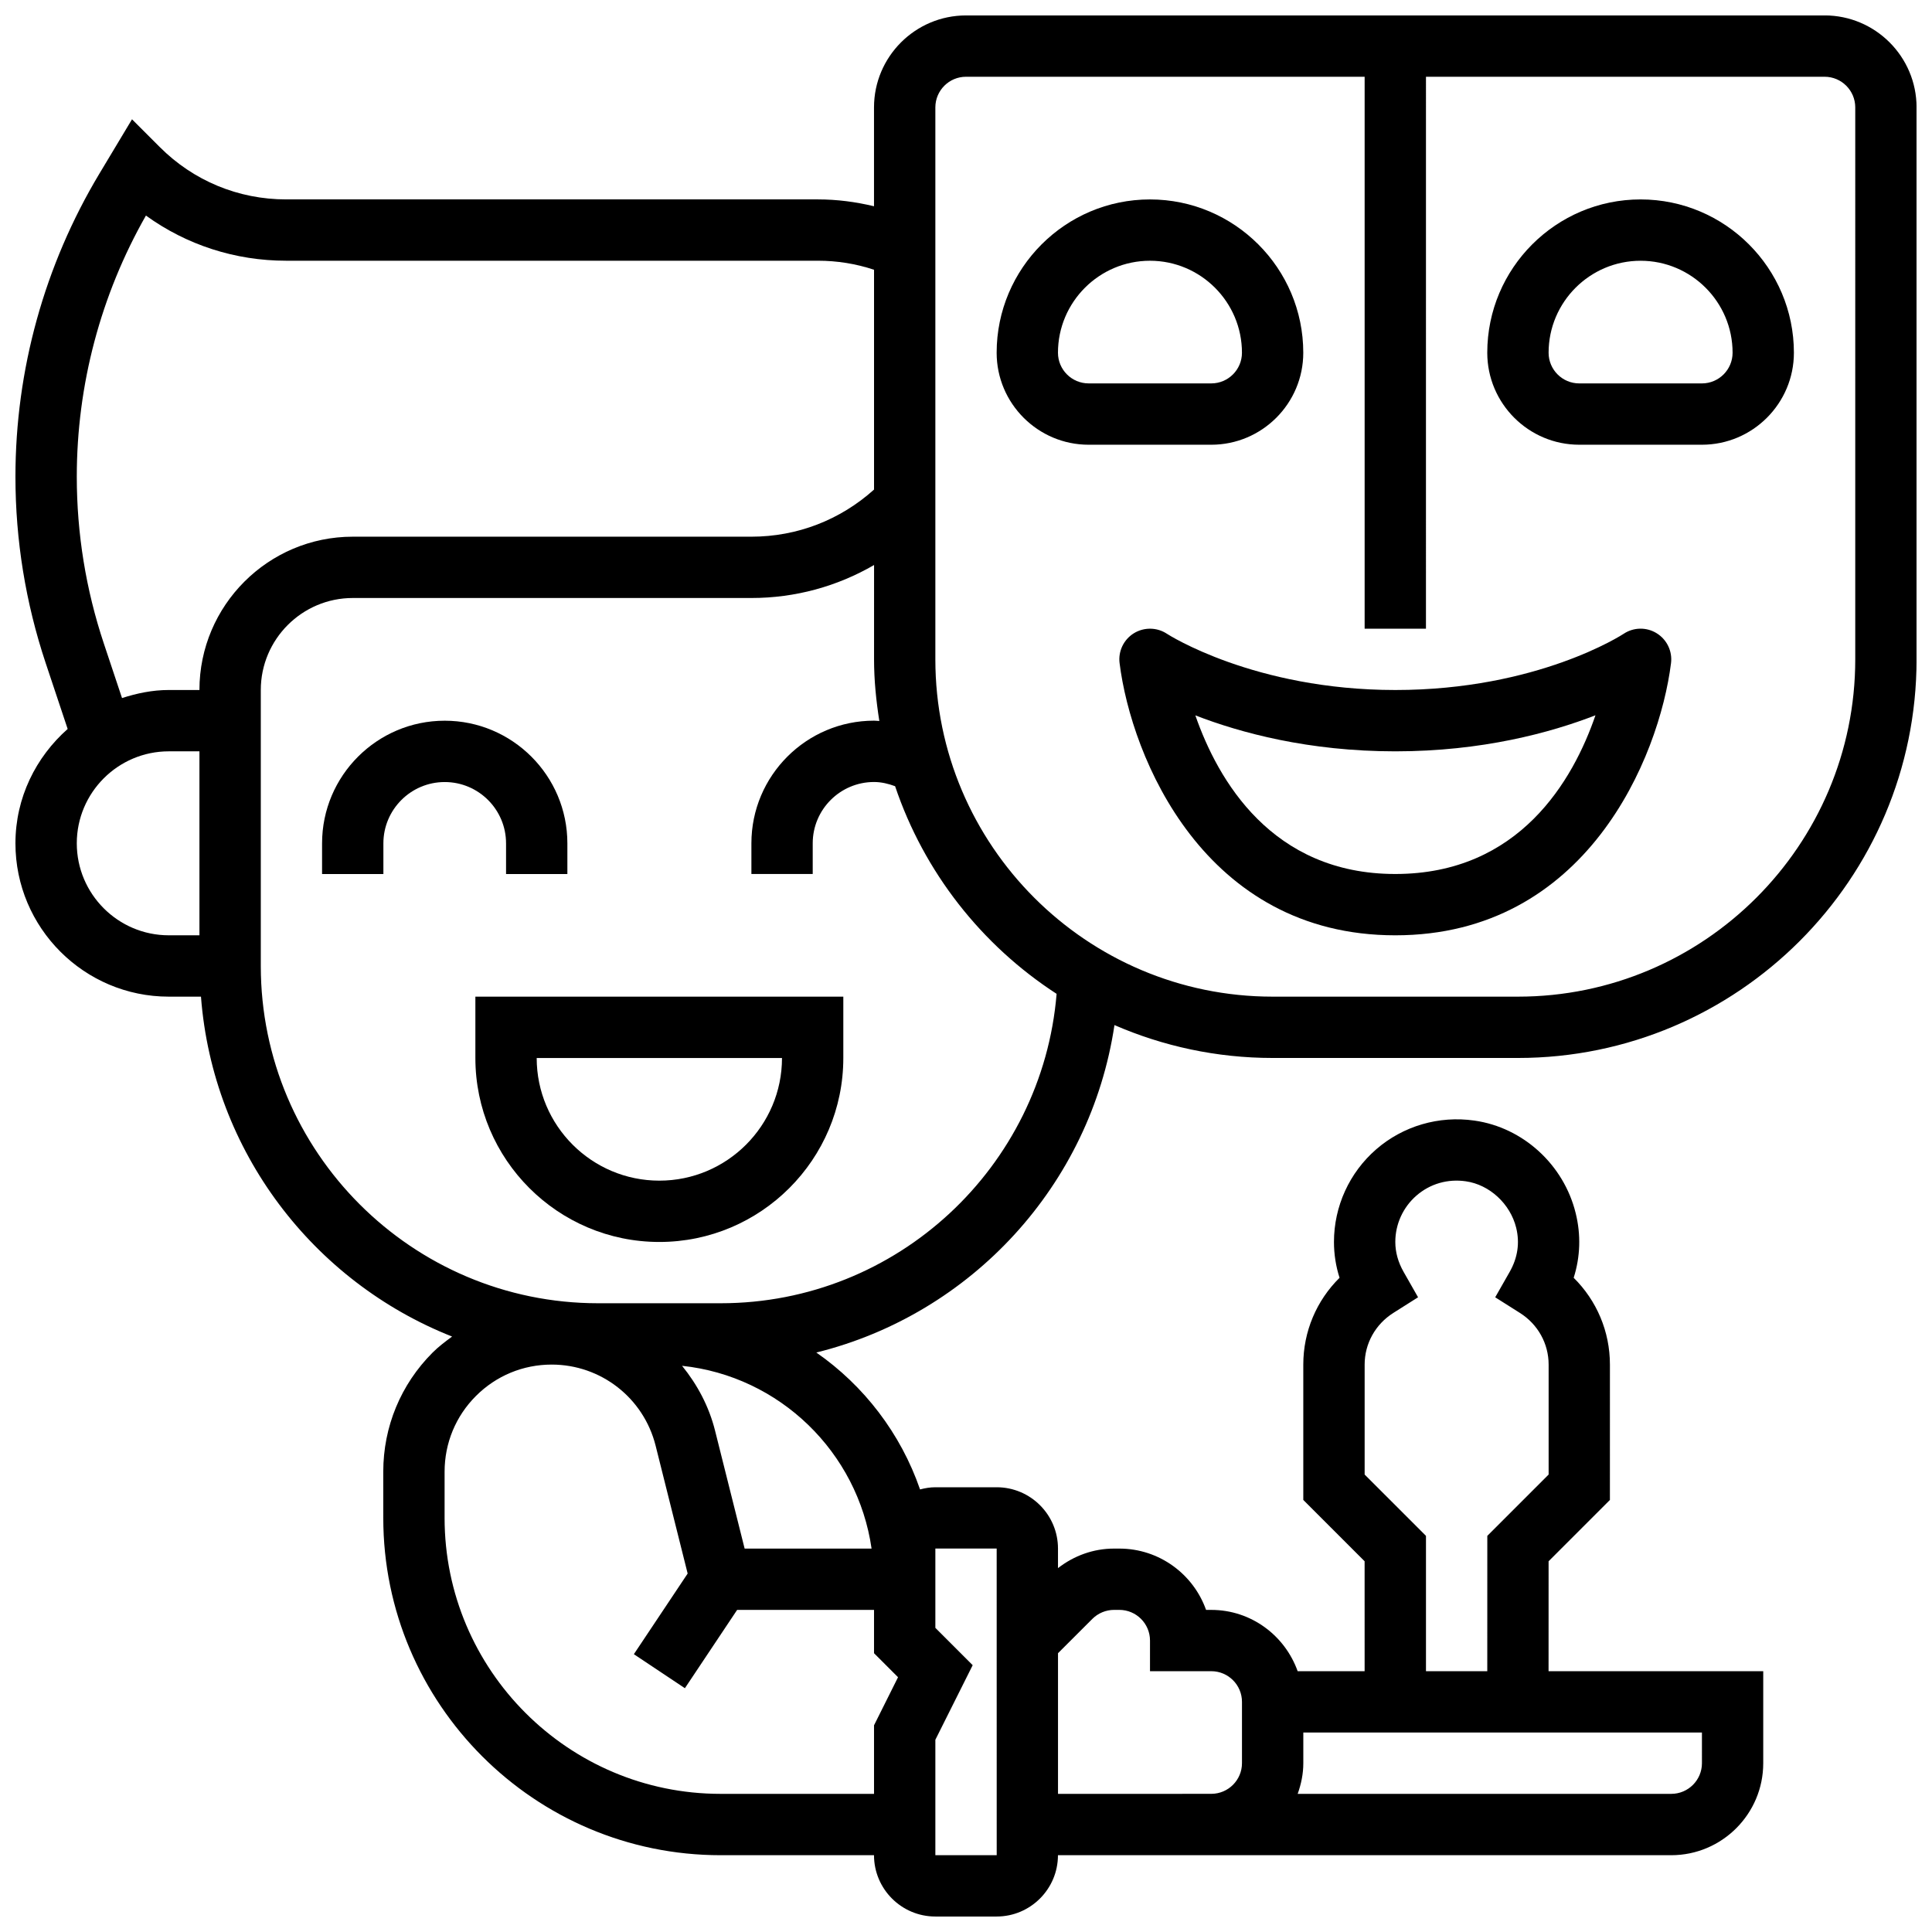
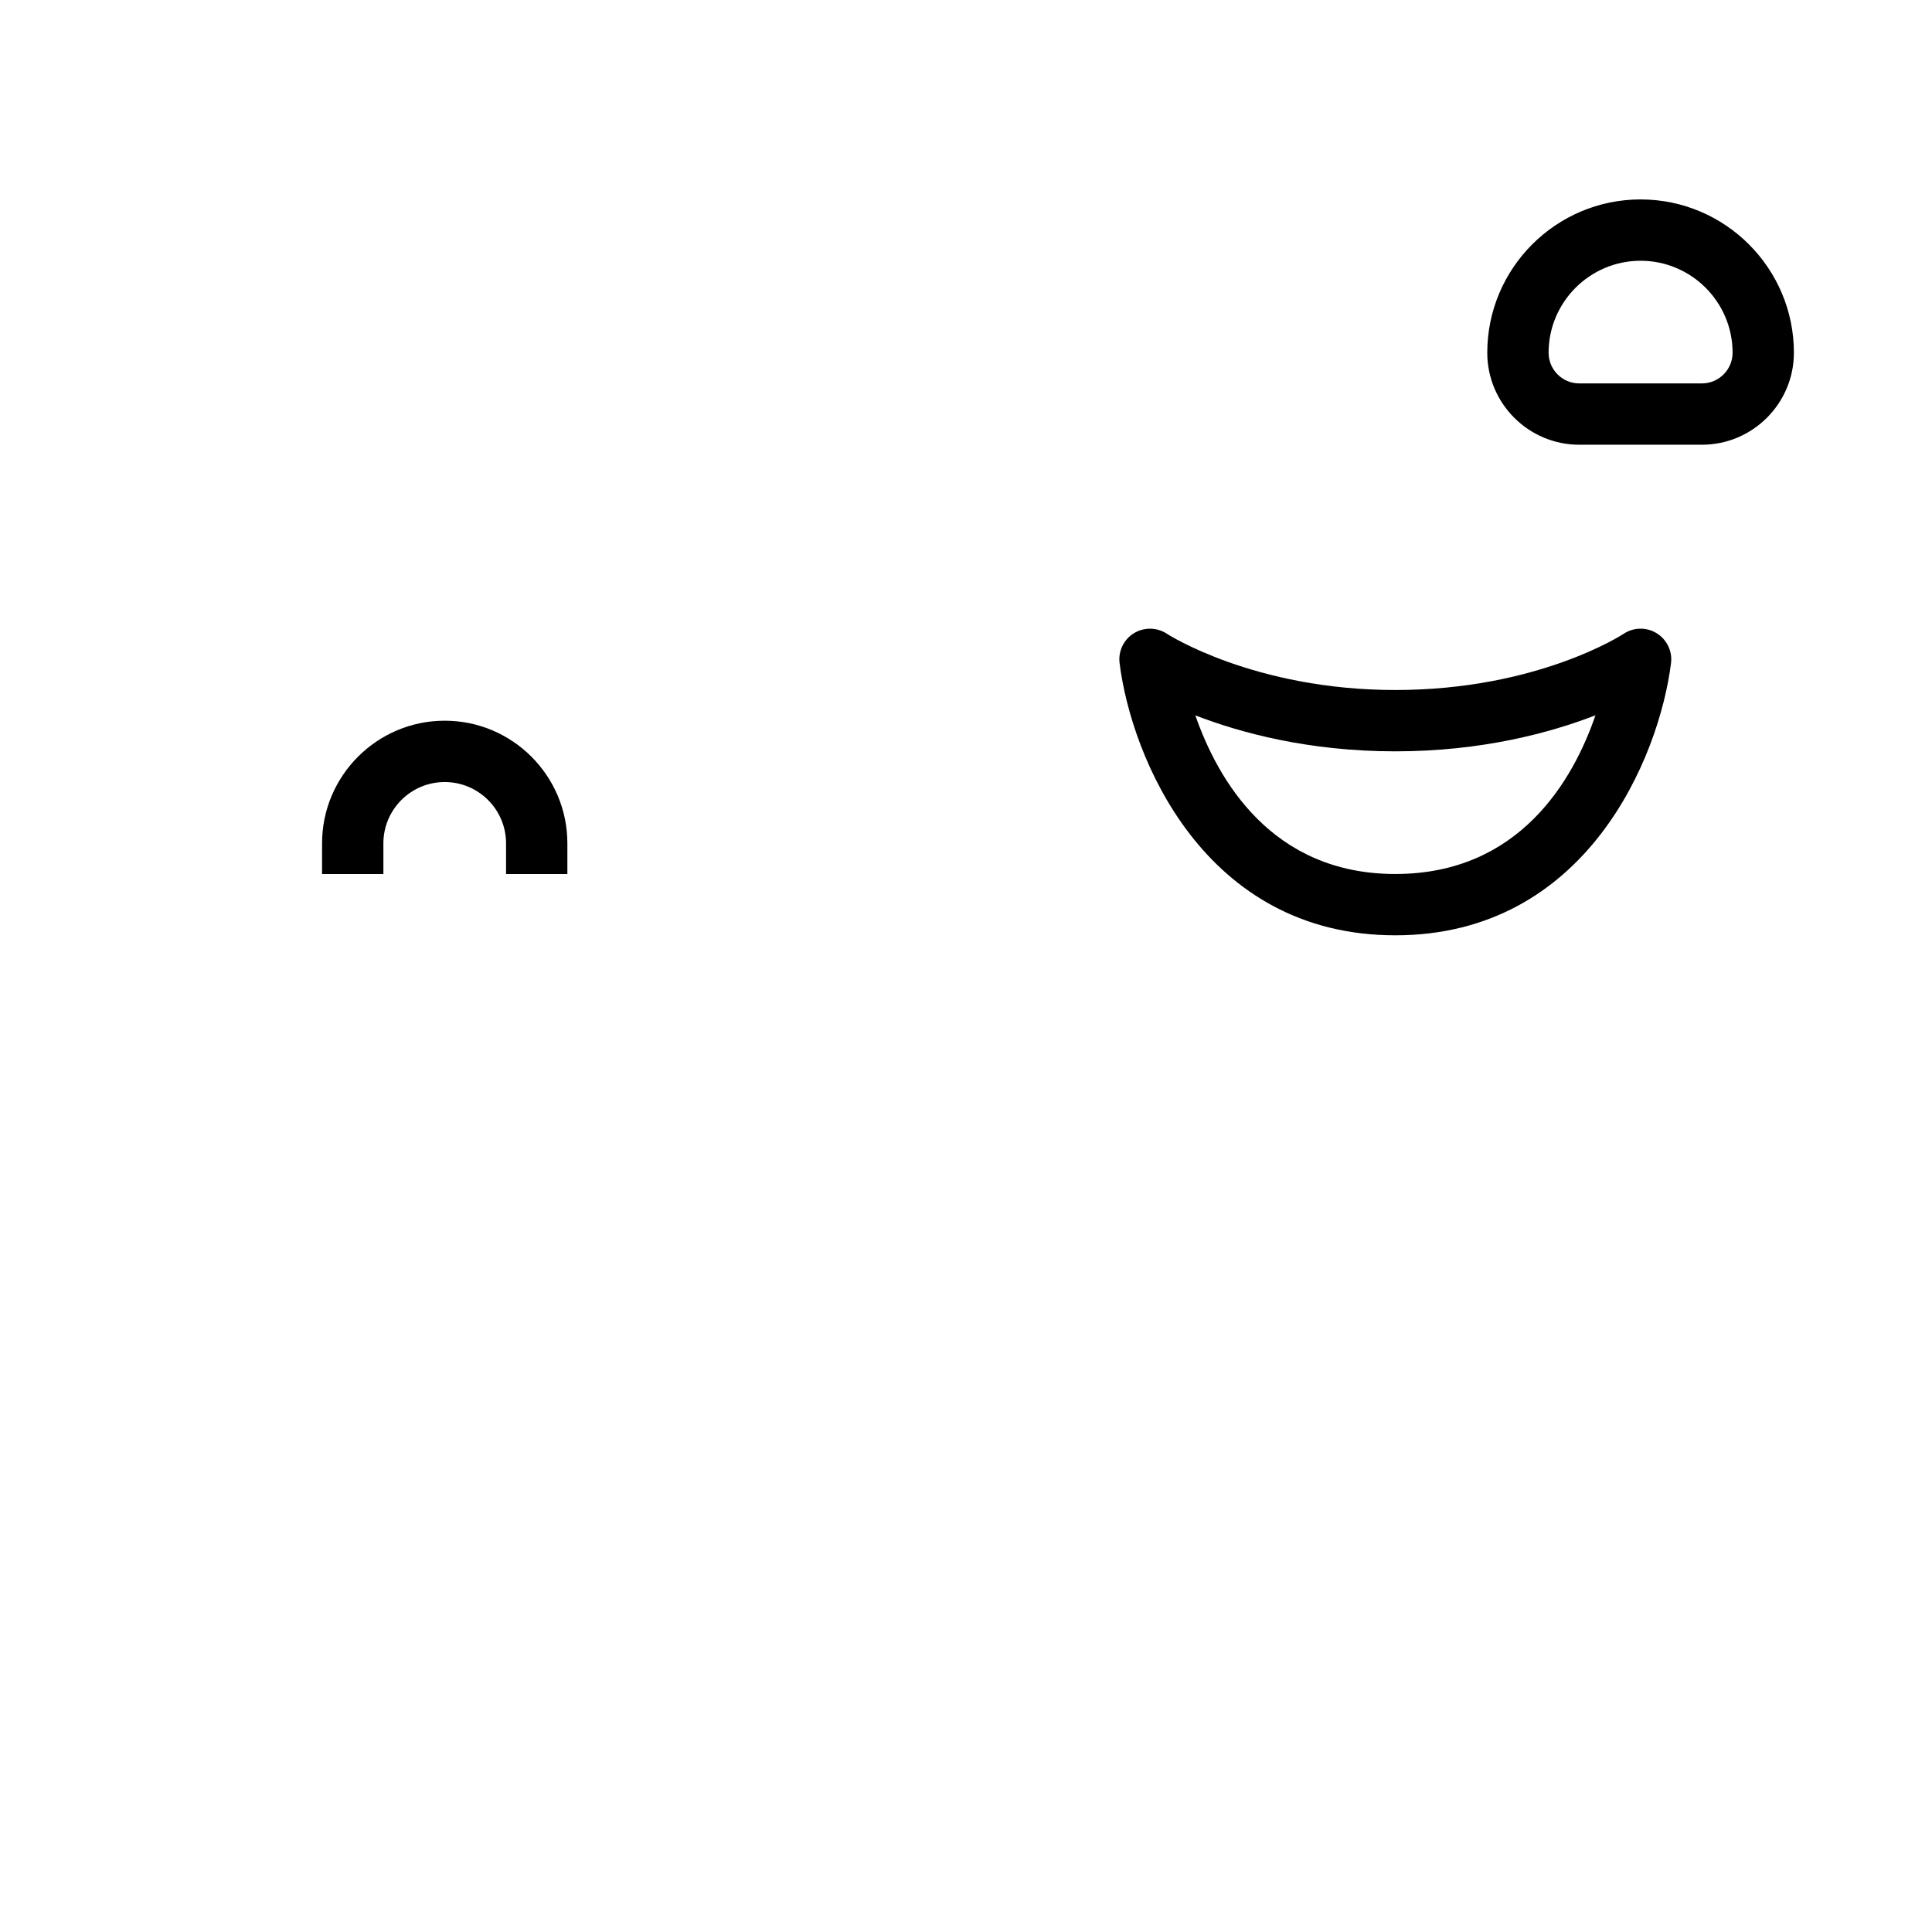
<svg xmlns="http://www.w3.org/2000/svg" width="800px" height="800px" version="1.1" viewBox="144 144 512 512">
  <defs>
    <clipPath id="a">
-       <path d="m148.09 148.09h503.81v503.81h-503.81z" />
-     </clipPath>
+       </clipPath>
  </defs>
-   <path d="m269.98 424.38c0 26.891 21.867 48.754 48.754 48.754 26.891 0 48.754-21.867 48.754-48.754v-16.25h-97.508zm81.258 0c0 17.926-14.578 32.504-32.504 32.504s-32.504-14.578-32.504-32.504z" />
  <path d="m278.11 367.5v8.125h16.25v-8.125c0-17.926-14.578-32.504-32.504-32.504s-32.504 14.578-32.504 32.504v8.125h16.25v-8.125c0-8.965 7.289-16.25 16.25-16.25 8.969-0.004 16.258 7.285 16.258 16.25z" />
  <g clip-path="url(#a)">
    <path d="m627.53 148.09h-227.53c-13.441 0-24.379 10.938-24.379 24.379v26.191c-4.844-1.164-9.801-1.816-14.855-1.816h-140.94c-12.652 0-24.539-4.922-33.484-13.871l-7.356-7.359-8.645 14.406c-14.555 24.266-22.25 52.031-22.25 80.316 0 16.812 2.699 33.422 8.012 49.375l5.828 17.473c-8.418 7.449-13.84 18.207-13.84 30.309 0 22.402 18.227 40.629 40.629 40.629h8.539c3.144 41.051 29.805 75.555 66.551 90.078-1.789 1.324-3.574 2.656-5.176 4.258-8.426 8.434-13.066 19.641-13.066 31.57l0.004 12.234c0 49.285 40.102 89.387 89.387 89.387h40.66c0 8.965 7.297 16.25 16.25 16.25h16.25c8.953 0 16.25-7.289 16.25-16.25h40.629 0.039 121.86c13.441 0 24.379-10.938 24.379-24.379v-24.379h-56.891l0.008-29.137 16.25-16.25 0.004-35.871c0-8.77-3.504-16.977-9.605-23.004 1.762-5.559 1.957-11.375 0.527-17.145-3.152-12.832-13.938-22.688-26.824-24.516-9.41-1.355-18.902 1.422-26.027 7.606-7.117 6.172-11.203 15.129-11.203 24.555 0 3.242 0.496 6.418 1.48 9.5-6.106 6.027-9.609 14.234-9.609 23.004v35.867l16.25 16.25 0.004 29.141h-17.746c-3.363-9.434-12.301-16.25-22.883-16.25h-1.391c-3.356-9.457-12.391-16.25-22.988-16.25h-1.398c-5.469 0-10.605 1.879-14.855 5.176v-5.18c0-8.965-7.289-16.25-16.25-16.25h-16.25c-1.406 0-2.754 0.234-4.055 0.578-5.121-14.812-14.84-27.488-27.488-36.281 41.07-10.164 72.664-44.352 79.008-86.777 12.859 5.578 27.023 8.715 41.918 8.715h65.008c58.246 0 105.64-47.391 105.64-105.64v-146.27c0-13.441-10.938-24.379-24.375-24.379zm-463.18 219.4c0-13.441 10.938-24.379 24.379-24.379h8.125v48.754h-8.125c-13.438 0-24.379-10.938-24.379-24.375zm32.504-40.633h-8.125c-4.348 0-8.461 0.871-12.391 2.137l-4.812-14.434c-4.762-14.281-7.176-29.16-7.176-44.227 0-24.273 6.32-48.129 18.324-69.207 10.754 7.777 23.633 11.969 37.16 11.969h140.94c5.094 0 10.078 0.805 14.855 2.391v58.254c-8.945 8.043-20.355 12.488-32.504 12.488h-105.64c-22.406 0-40.633 18.227-40.633 40.629zm64.969 219.4v-12.238c0-7.582 2.949-14.715 8.312-20.078 5.363-5.356 12.488-8.312 20.062-8.312h0.008c13.035 0 24.363 8.832 27.539 21.484l8.492 33.895-14.254 21.371 13.523 9.012 13.84-20.746h36.281v11.473l6.363 6.363-6.363 12.742v18.168h-40.672c-40.328 0-73.133-32.805-73.133-73.133zm333.21 65.008c0 4.477-3.641 8.125-8.125 8.125h-99.008c0.91-2.551 1.492-5.258 1.492-8.125v-8.125h105.64zm-89.387-76.496v-29.141c0-5.559 2.844-10.676 7.606-13.691l6.551-4.144-3.836-6.738c-1.457-2.559-2.195-5.223-2.195-7.93 0-4.715 2.047-9.191 5.606-12.285 3.617-3.137 8.273-4.477 13.082-3.785 6.281 0.895 11.773 5.957 13.344 12.312 0.984 4.008 0.406 7.945-1.723 11.691l-3.836 6.738 6.551 4.144c4.762 3.008 7.606 8.129 7.606 13.688v29.141l-16.25 16.25-0.008 35.867h-16.246v-35.867zm-72.152 38.246c1.512-1.512 3.602-2.379 5.746-2.379h1.398c4.484 0 8.125 3.648 8.125 8.125v8.125h16.25c4.484 0 8.125 3.648 8.125 8.125v16.25c0 4.469-3.633 8.109-8.109 8.125l-8.141 0.004h-32.504v-37.273zm-41.613-18.633h16.25l0.008 81.258-16.258 0.004v-30.586l9.891-19.77-9.891-9.891zm-16.902 0.016h-33.641l-7.832-31.234c-1.625-6.5-4.738-12.27-8.75-17.211 25.863 2.731 46.551 22.875 50.223 48.445zm-39.977-65.023h-32.5c-49.285 0-89.387-40.102-89.387-89.387v-73.133c0-13.441 10.938-24.379 24.379-24.379h105.64c11.629 0 22.727-3.07 32.504-8.742l-0.004 24.996c0 5.574 0.562 11.004 1.398 16.34-0.473-0.016-0.926-0.086-1.398-0.086-17.926 0-32.504 14.578-32.504 32.504v8.125h16.25v-8.125c0-8.965 7.289-16.25 16.25-16.25 1.934 0 3.793 0.453 5.582 1.113 7.688 22.816 22.941 42.148 42.801 55.027-3.777 45.836-42.211 81.996-89.008 81.996zm300.66-170.64c0 49.285-40.102 89.387-89.387 89.387h-65.008c-49.285 0-89.387-40.102-89.387-89.387v-146.27c0-4.477 3.641-8.125 8.125-8.125h105.64v146.27h16.25l0.004-146.27h105.64c4.484 0 8.125 3.648 8.125 8.125z" />
  </g>
  <path d="m583.04 311.82c-2.699-1.676-6.129-1.617-8.777 0.156-0.219 0.145-22.758 14.883-60.496 14.883-37.395 0-60.293-14.75-60.496-14.887-2.641-1.762-6.078-1.812-8.777-0.156-2.707 1.676-4.191 4.762-3.793 7.922 3.117 24.949 22.402 72.129 73.066 72.129 50.664 0 69.949-47.18 73.07-72.125 0.398-3.152-1.09-6.25-3.797-7.922zm-69.273 63.797c-32.73 0-47.023-24.883-52.988-42.035 11.969 4.633 30.051 9.531 52.988 9.531 22.98 0 41.086-4.918 53.047-9.555-5.898 17.16-20.137 42.059-53.047 42.059z" />
-   <path d="m489.38 237.48c0-22.402-18.227-40.629-40.629-40.629s-40.629 18.227-40.629 40.629c0 13.441 10.938 24.379 24.379 24.379h32.504c13.438-0.004 24.375-10.941 24.375-24.379zm-65.008 0c0-13.441 10.938-24.379 24.379-24.379s24.379 10.938 24.379 24.379c0 4.477-3.641 8.125-8.125 8.125h-32.504c-4.488 0-8.129-3.648-8.129-8.125z" />
  <path d="m578.77 196.85c-22.402 0-40.629 18.227-40.629 40.629 0 13.441 10.938 24.379 24.379 24.379h32.504c13.441 0 24.379-10.938 24.379-24.379-0.004-22.402-18.23-40.629-40.633-40.629zm16.254 48.758h-32.504c-4.484 0-8.125-3.648-8.125-8.125 0-13.441 10.938-24.379 24.379-24.379 13.441 0 24.379 10.938 24.379 24.379-0.004 4.477-3.644 8.125-8.129 8.125z" />
</svg>